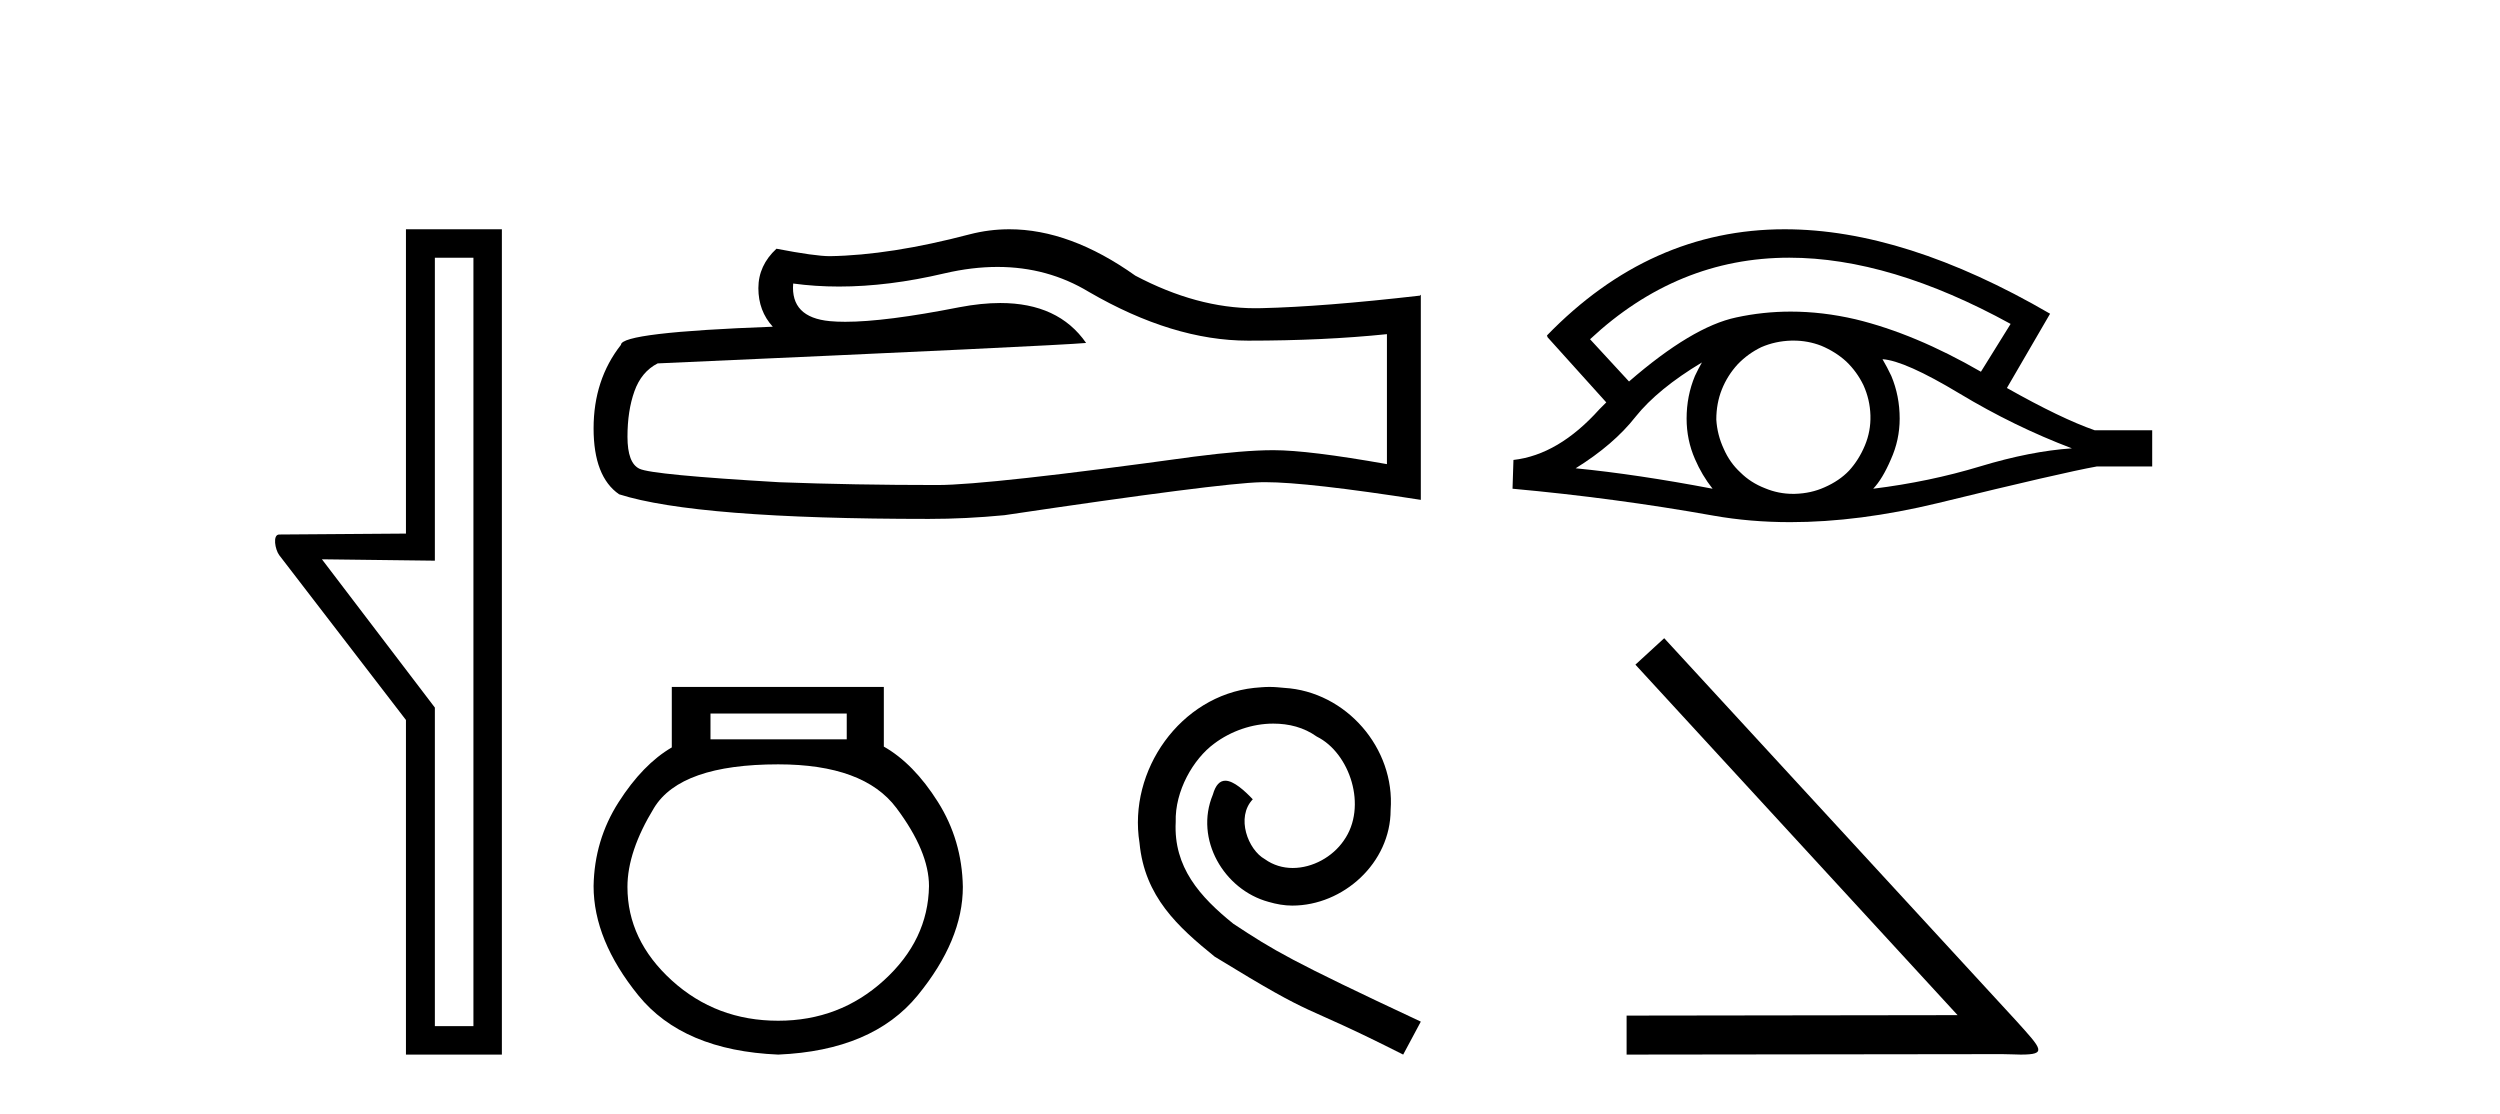
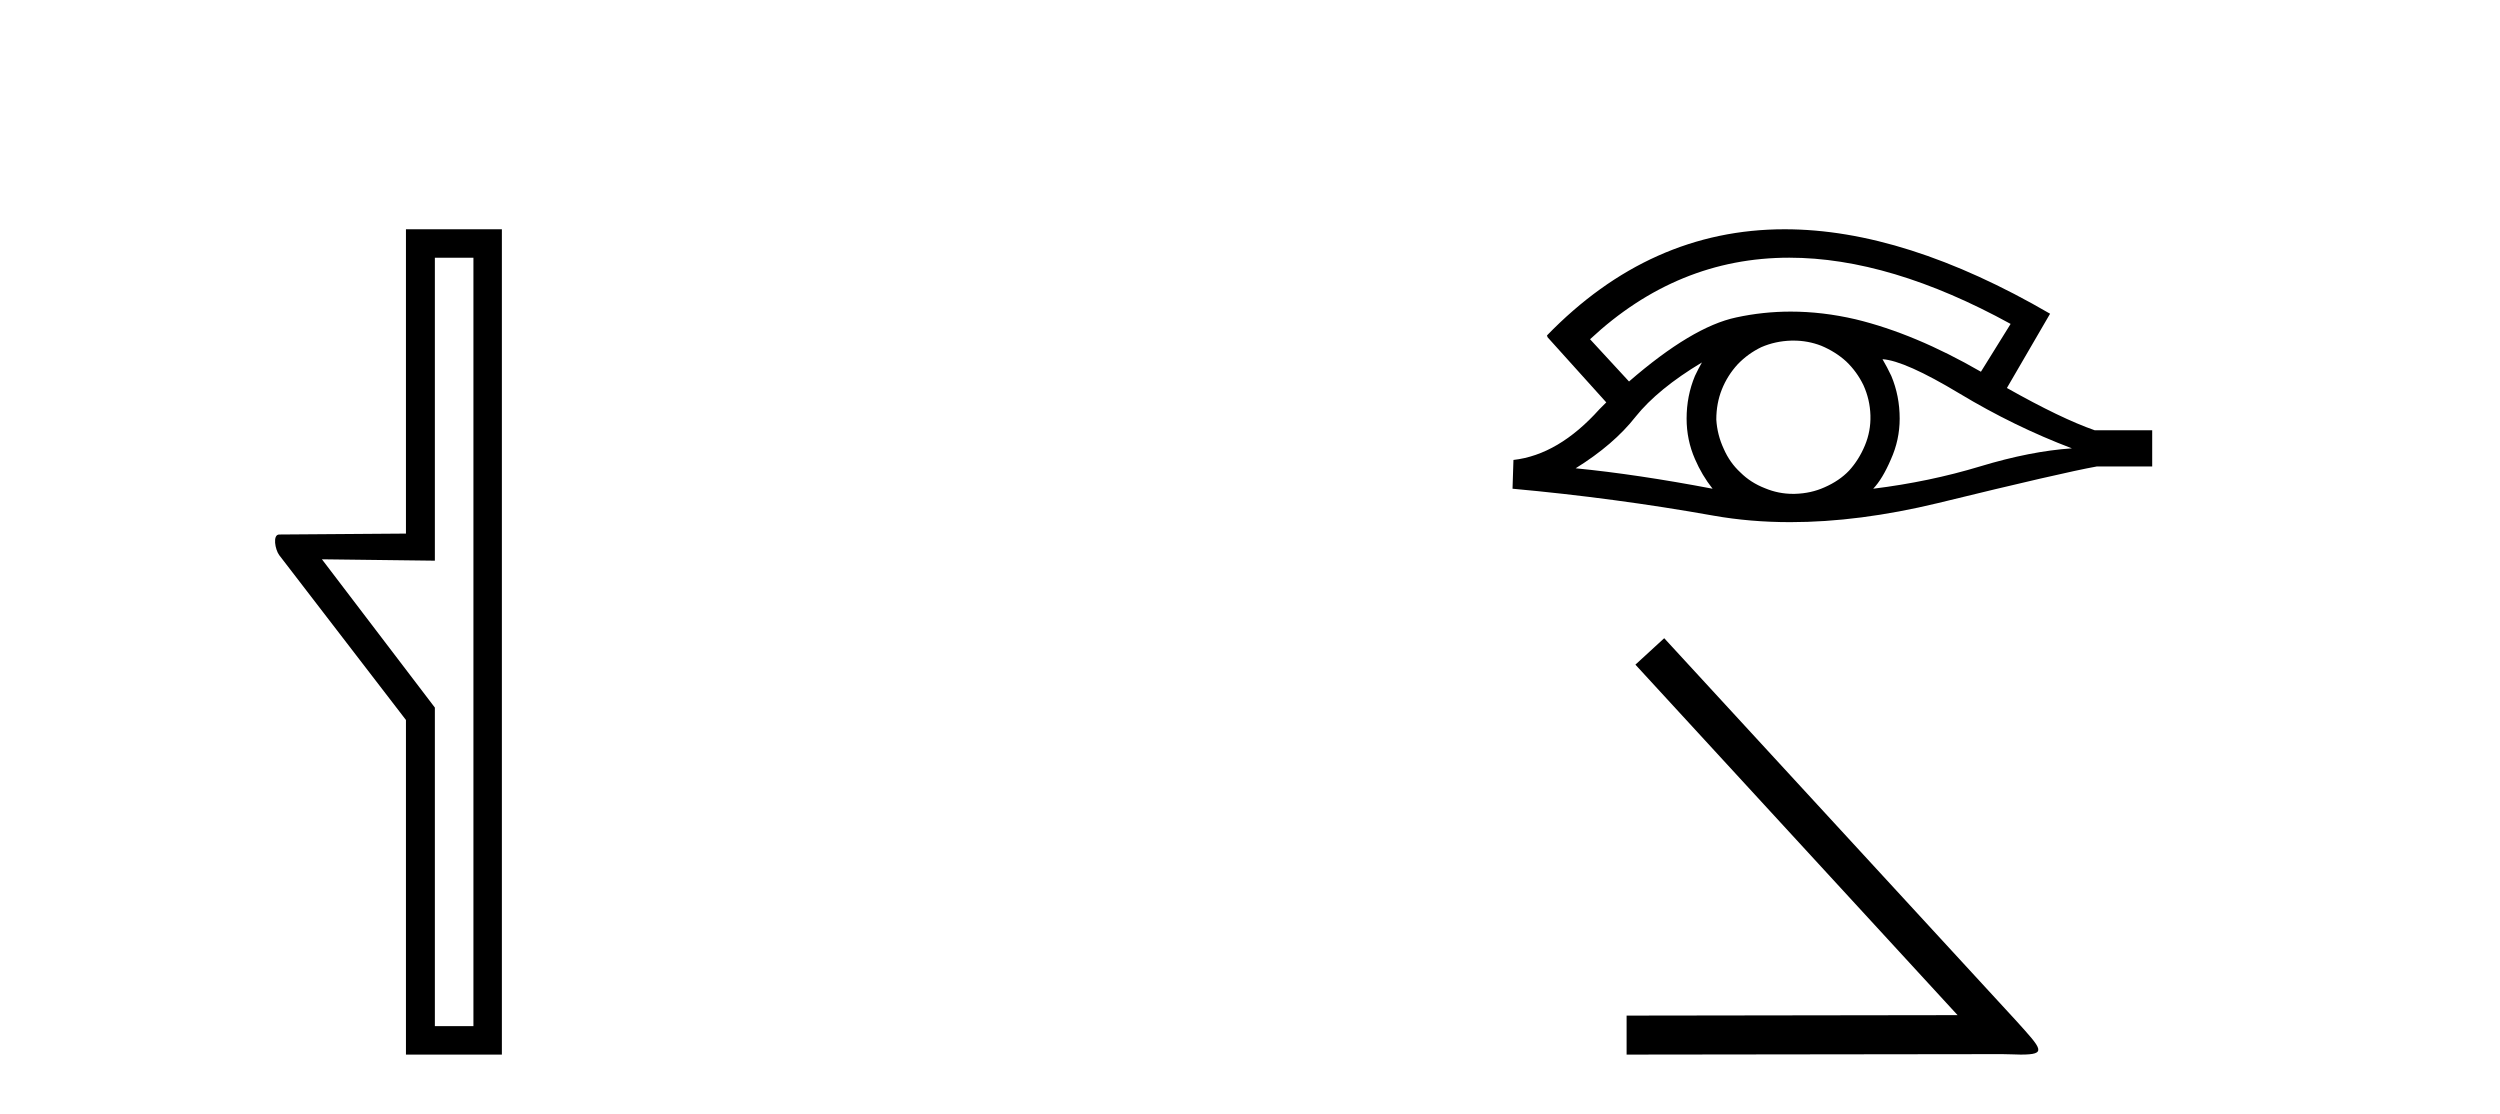
<svg xmlns="http://www.w3.org/2000/svg" width="92.0" height="41.0">
  <path d="M 17.422 9.484 L 17.422 37.762 L 16.003 37.762 L 16.003 26.039 L 11.847 20.582 L 16.003 20.633 L 16.003 9.484 ZM 14.939 8.437 L 14.939 19.636 L 10.276 19.67 C 10.023 19.67 10.124 20.228 10.276 20.43 L 14.939 26.495 L 14.939 38.809 L 18.469 38.809 L 18.469 8.437 Z" style="fill:#000000;stroke:none" />
-   <path d="M 36.708 9.823 Q 38.552 9.823 40.071 10.742 Q 43.163 12.536 45.931 12.536 Q 48.716 12.536 51.039 12.297 L 51.039 17.08 Q 48.152 16.567 46.871 16.567 L 46.836 16.567 Q 45.794 16.567 43.932 16.806 Q 36.364 17.849 34.502 17.849 Q 31.41 17.849 28.677 17.746 Q 23.996 17.473 23.535 17.251 Q 23.091 17.046 23.091 16.072 Q 23.091 15.115 23.347 14.398 Q 23.603 13.68 24.201 13.373 Q 38.824 12.724 39.969 12.621 Q 38.95 11.151 36.811 11.151 Q 36.117 11.151 35.305 11.306 Q 32.582 11.842 31.105 11.842 Q 30.795 11.842 30.539 11.818 Q 29.087 11.682 29.189 10.434 L 29.189 10.434 Q 30.005 10.545 30.874 10.545 Q 32.699 10.545 34.759 10.059 Q 35.775 9.823 36.708 9.823 ZM 37.143 8.437 Q 36.403 8.437 35.681 8.624 Q 32.76 9.392 30.539 9.427 Q 29.992 9.427 28.574 9.153 Q 27.908 9.768 27.908 10.605 Q 27.908 11.442 28.438 12.023 Q 22.852 12.228 22.852 12.689 Q 21.844 13.971 21.844 15.764 Q 21.844 17.541 22.783 18.19 Q 25.619 19.096 34.178 19.096 Q 35.544 19.096 36.962 18.959 Q 44.889 17.78 46.409 17.746 Q 46.481 17.744 46.559 17.744 Q 48.121 17.744 52.286 18.395 L 52.286 10.844 L 52.252 10.879 Q 48.681 11.289 46.426 11.34 Q 46.311 11.343 46.195 11.343 Q 44.049 11.343 41.78 10.144 Q 39.379 8.437 37.143 8.437 Z" style="fill:#000000;stroke:none" />
-   <path d="M 31.16 26.259 L 31.16 27.208 L 26.146 27.208 L 26.146 26.259 ZM 28.638 28.128 Q 31.783 28.128 32.985 29.73 Q 34.187 31.332 34.187 32.608 Q 34.157 34.596 32.525 36.08 Q 30.893 37.563 28.638 37.563 Q 26.354 37.563 24.722 36.08 Q 23.09 34.596 23.09 32.638 Q 23.09 31.332 24.069 29.73 Q 25.048 28.128 28.638 28.128 ZM 24.722 25.279 L 24.722 27.505 Q 23.654 28.128 22.764 29.522 Q 21.873 30.917 21.844 32.608 Q 21.844 34.596 23.49 36.629 Q 25.137 38.661 28.638 38.809 Q 32.11 38.661 33.771 36.629 Q 35.433 34.596 35.433 32.638 Q 35.403 30.917 34.513 29.508 Q 33.623 28.098 32.525 27.475 L 32.525 25.279 Z" style="fill:#000000;stroke:none" />
-   <path d="M 46.717 25.279 C 46.529 25.279 46.341 25.297 46.153 25.314 C 43.437 25.604 41.506 28.354 41.934 31.019 C 42.121 33.001 43.351 34.111 44.701 35.205 C 48.716 37.665 47.588 36.759 51.637 38.809 L 52.286 37.596 C 47.468 35.341 46.888 34.983 45.384 33.992 C 44.154 33.001 43.181 31.908 43.266 30.251 C 43.232 29.106 43.915 27.927 44.684 27.364 C 45.299 26.902 46.085 26.629 46.853 26.629 C 47.434 26.629 47.981 26.766 48.459 27.107 C 49.672 27.705 50.338 29.687 49.45 30.934 C 49.04 31.532 48.306 31.942 47.571 31.942 C 47.212 31.942 46.853 31.839 46.546 31.617 C 45.931 31.276 45.47 30.08 46.102 29.414 C 45.811 29.106 45.401 28.73 45.094 28.73 C 44.889 28.73 44.735 28.884 44.633 29.243 C 43.949 30.883 45.043 32.745 46.683 33.189 C 46.973 33.274 47.263 33.326 47.554 33.326 C 49.433 33.326 51.175 31.754 51.175 29.807 C 51.346 27.534 49.536 25.45 47.263 25.314 C 47.093 25.297 46.905 25.279 46.717 25.279 Z" style="fill:#000000;stroke:none" />
  <path d="M 65.845 9.483 Q 69.553 9.483 73.991 11.92 L 72.898 13.68 Q 70.472 12.279 68.285 11.75 Q 67.071 11.467 65.9 11.467 Q 64.881 11.467 63.895 11.681 Q 62.272 12.023 59.948 14.039 L 58.514 12.484 Q 61.73 9.483 65.845 9.483 ZM 62.631 13.338 Q 62.494 13.578 62.374 13.834 Q 62.067 14.568 62.067 15.405 Q 62.067 16.191 62.374 16.892 Q 62.631 17.49 63.023 17.985 Q 60.239 17.455 57.984 17.233 Q 59.385 16.362 60.188 15.337 Q 61.008 14.312 62.631 13.338 ZM 69.276 13.219 Q 70.096 13.27 72.112 14.483 Q 74.127 15.696 76.246 16.499 Q 74.725 16.601 72.863 17.165 Q 71.001 17.729 68.934 17.985 Q 69.276 17.626 69.583 16.909 Q 69.908 16.191 69.908 15.405 Q 69.908 14.568 69.6 13.834 Q 69.447 13.509 69.276 13.219 ZM 66 12.534 Q 66.532 12.534 67.021 12.723 Q 67.55 12.945 67.943 13.304 Q 68.336 13.68 68.575 14.175 Q 68.815 14.705 68.832 15.286 Q 68.849 15.867 68.627 16.396 Q 68.405 16.926 68.046 17.319 Q 67.687 17.695 67.14 17.934 Q 66.645 18.156 66.064 18.173 Q 66.023 18.174 65.982 18.174 Q 65.446 18.174 64.954 17.968 Q 64.424 17.763 64.048 17.387 Q 63.656 17.028 63.433 16.516 Q 63.194 16.003 63.16 15.44 Q 63.16 14.842 63.365 14.329 Q 63.57 13.817 63.946 13.407 Q 64.322 13.014 64.817 12.775 Q 65.33 12.553 65.911 12.535 Q 65.955 12.534 66 12.534 ZM 65.677 8.437 Q 60.718 8.437 56.925 12.348 L 56.959 12.382 L 56.925 12.382 L 59.111 14.808 Q 58.975 14.944 58.855 15.064 Q 57.352 16.738 55.695 16.926 L 55.661 17.985 Q 59.419 18.327 63.058 18.976 Q 64.406 19.215 65.883 19.215 Q 68.409 19.215 71.309 18.515 Q 75.921 17.387 77.168 17.165 L 79.201 17.165 L 79.201 15.833 L 77.083 15.833 Q 75.853 15.405 73.854 14.278 L 75.443 11.545 Q 70.097 8.437 65.677 8.437 Z" style="fill:#000000;stroke:none" />
  <path d="M 61.243 23.486 L 60.183 24.459 L 72.039 37.357 L 59.859 37.374 L 59.859 38.809 L 73.679 38.792 C 73.952 38.792 74.174 38.809 74.362 38.809 C 75.353 38.809 75.131 38.604 74.209 37.579 L 61.243 23.486 Z" style="fill:#000000;stroke:none" />
</svg>